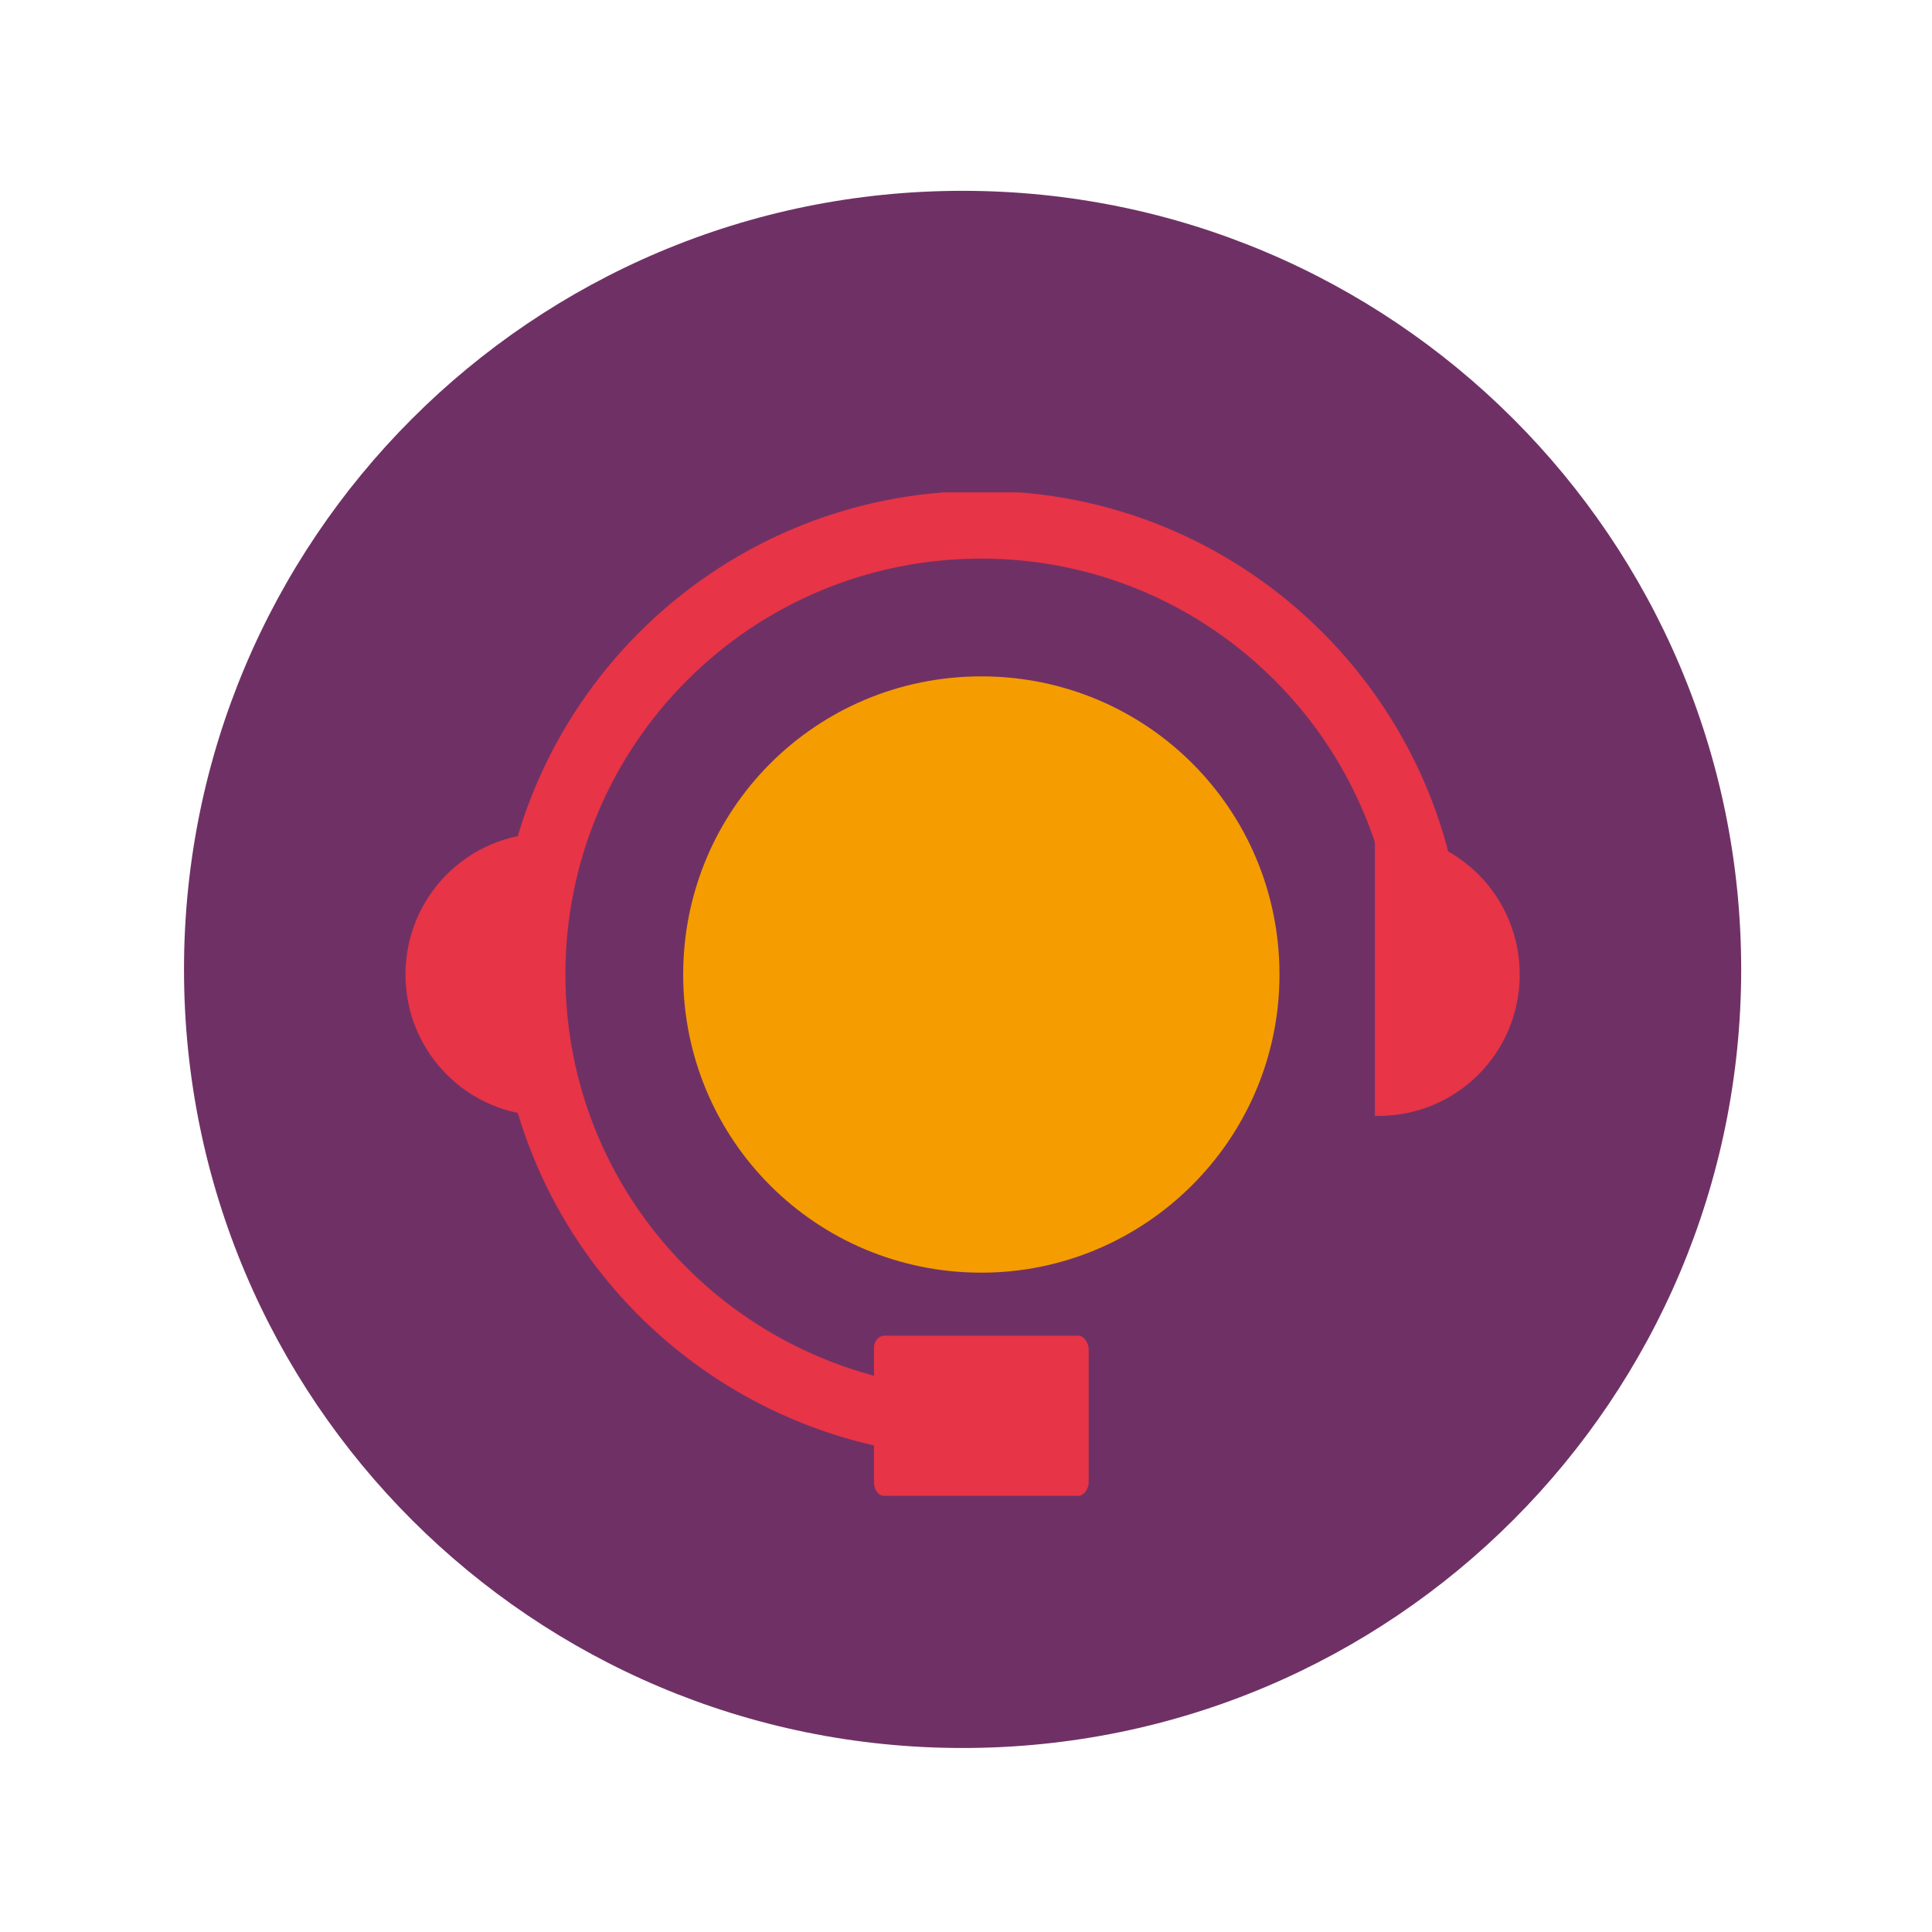
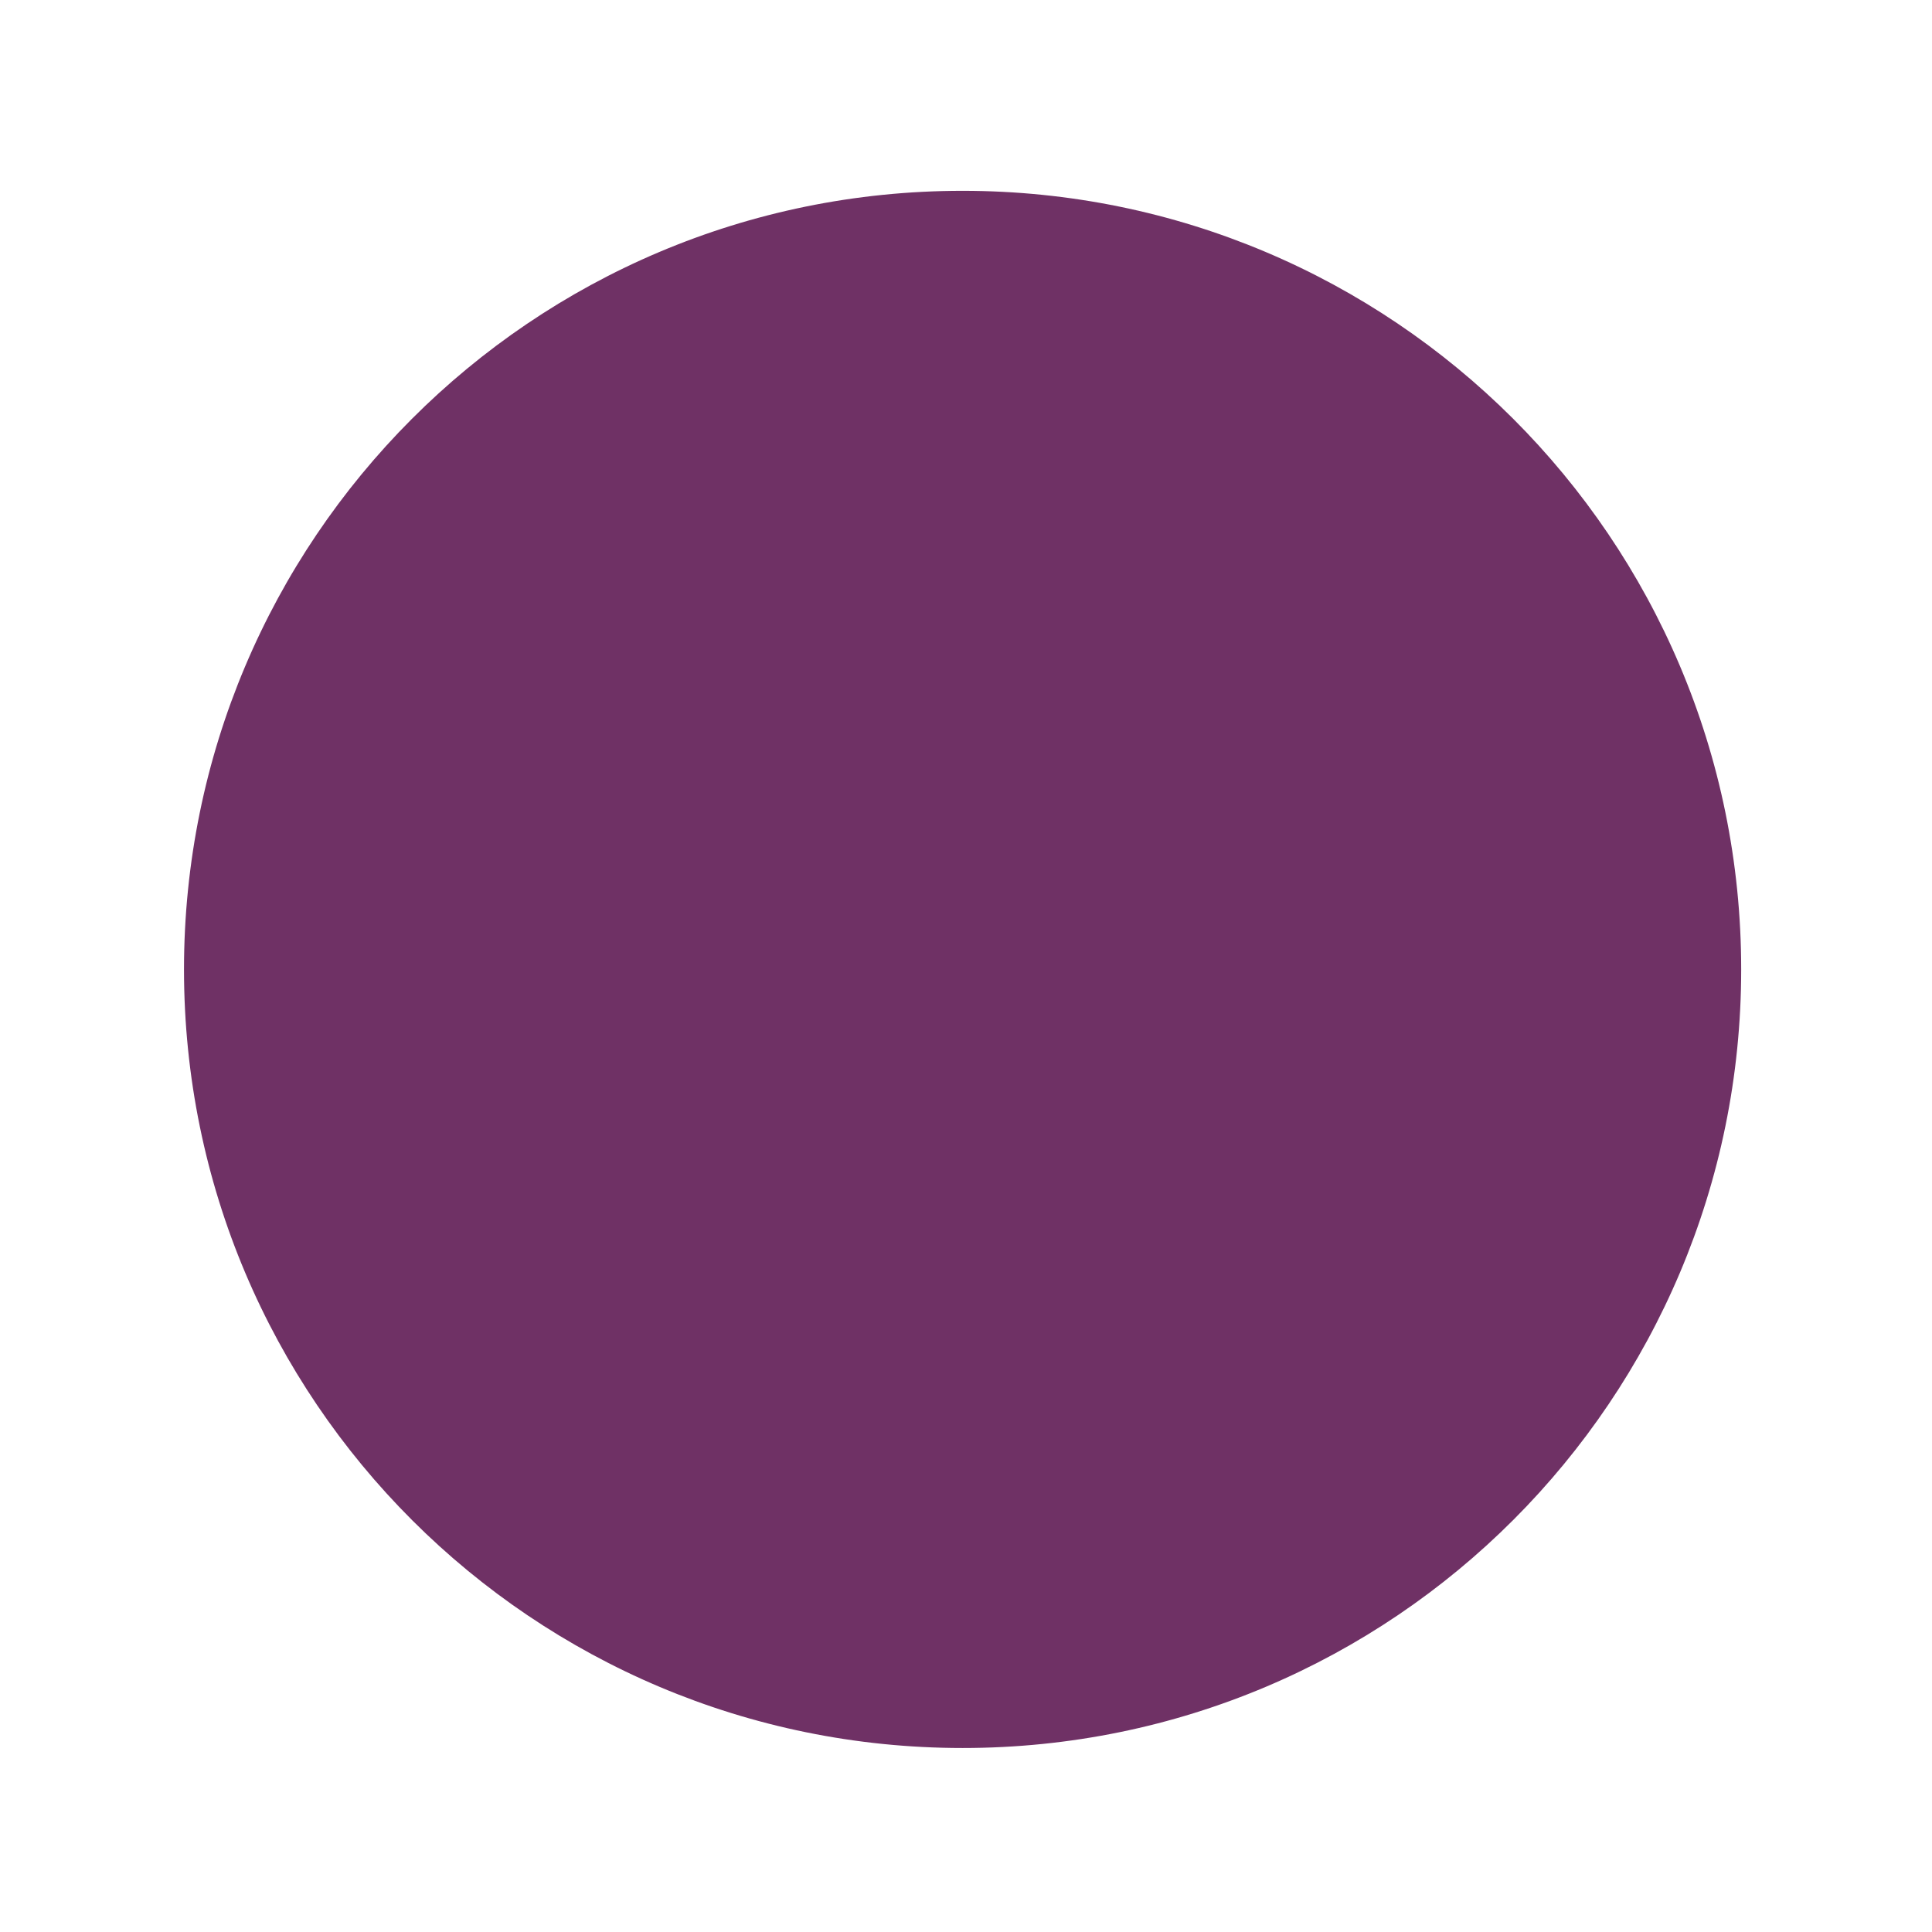
<svg xmlns="http://www.w3.org/2000/svg" xmlns:xlink="http://www.w3.org/1999/xlink" id="Ebene_1" x="0px" y="0px" viewBox="0 0 113.4 113.4" style="enable-background:new 0 0 113.4 113.4;" xml:space="preserve">
  <style type="text/css">
	.st0{fill:#6F3165;}
	
		.st1{clip-path:url(#SVGID_00000155844994206851309330000012507468224868136885_);fill:none;stroke:#E73446;stroke-width:3.974;stroke-miterlimit:10;}
	.st2{clip-path:url(#SVGID_00000155844994206851309330000012507468224868136885_);fill:#F59C00;}
	.st3{clip-path:url(#SVGID_00000155844994206851309330000012507468224868136885_);fill:#E73446;}
</style>
  <path class="st0" d="M56.5,102.6c25.3,0,45.7-20.5,45.7-45.7c0-25.3-20.5-45.7-45.7-45.7c-25.3,0-45.7,20.5-45.7,45.7  C10.8,82.2,31.3,102.6,56.5,102.6L56.5,102.6z" />
  <g>
    <defs>
      <rect id="SVGID_1_" x="23.7" y="28.9" width="65.6" height="58.9" />
    </defs>
    <clipPath id="SVGID_00000037686187540374137390000005198394377281085326_">
      <use xlink:href="#SVGID_1_" style="overflow:visible;" />
    </clipPath>
-     <path style="clip-path:url(#SVGID_00000037686187540374137390000005198394377281085326_);fill:none;stroke:#E73446;stroke-width:3.974;stroke-miterlimit:10;" d="   M83.9,55.8c-0.7-13.9-12.2-25-26.3-25c-14.6,0-26.4,11.8-26.4,26.4c0,13.9,10.7,25.2,24.4,26.3" />
-     <path style="clip-path:url(#SVGID_00000037686187540374137390000005198394377281085326_);fill:#F59C00;" d="M75.1,57.2   c0,9.7-7.9,17.5-17.5,17.5c-9.7,0-17.5-7.8-17.5-17.5s7.8-17.5,17.5-17.5C67.3,39.7,75.1,47.5,75.1,57.2" />
-     <path style="clip-path:url(#SVGID_00000037686187540374137390000005198394377281085326_);fill:#E73446;" d="M63.9,79.2V87   c0,0.4-0.3,0.8-0.6,0.8H51.9c-0.3,0-0.6-0.3-0.6-0.8v-7.9c0-0.4,0.3-0.7,0.6-0.7h11.4C63.6,78.4,63.9,78.8,63.9,79.2" />
-     <path style="clip-path:url(#SVGID_00000037686187540374137390000005198394377281085326_);fill:#E73446;" d="M32.3,48.9   c-0.1,0-0.1,0-0.2,0c-4.6,0-8.3,3.7-8.3,8.3c0,4.6,3.7,8.3,8.3,8.3c0.1,0,0.1,0,0.2,0V48.9z" />
-     <path style="clip-path:url(#SVGID_00000037686187540374137390000005198394377281085326_);fill:#E73446;" d="M80.7,48.9   c0.1,0,0.1,0,0.2,0c4.6,0,8.3,3.7,8.3,8.3c0,4.6-3.7,8.3-8.3,8.3c-0.1,0-0.1,0-0.2,0V48.9z" />
  </g>
</svg>